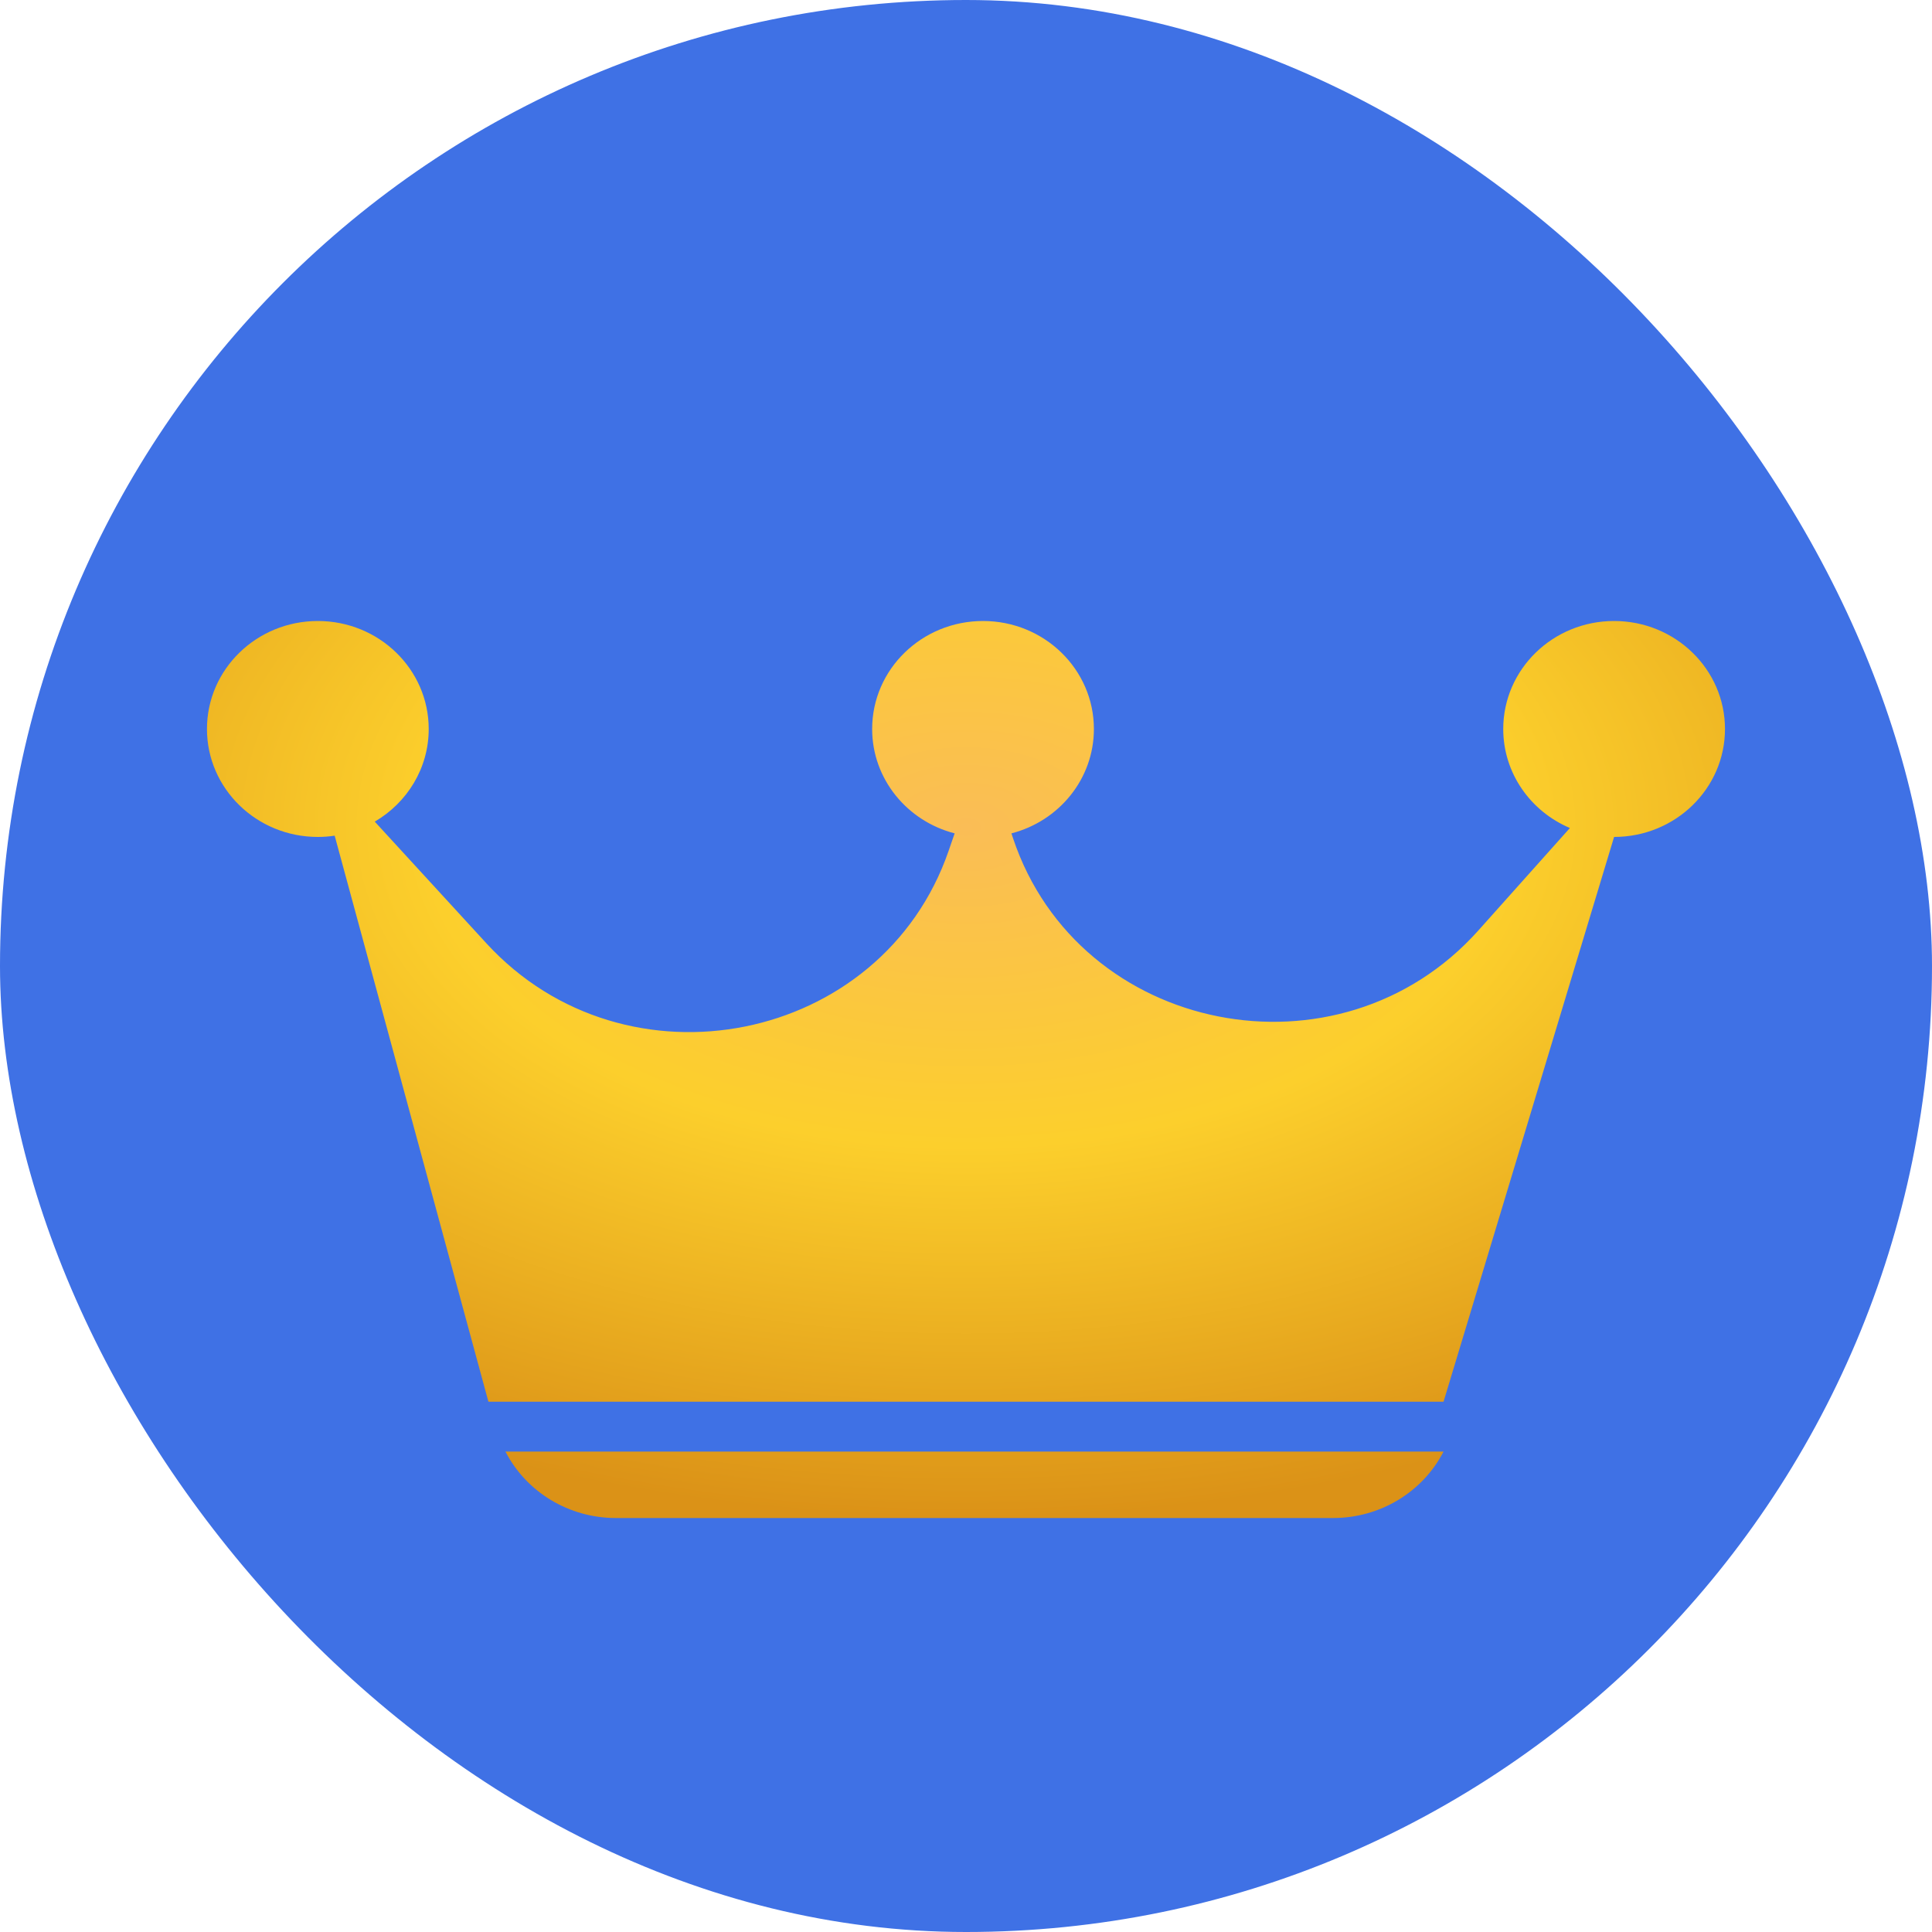
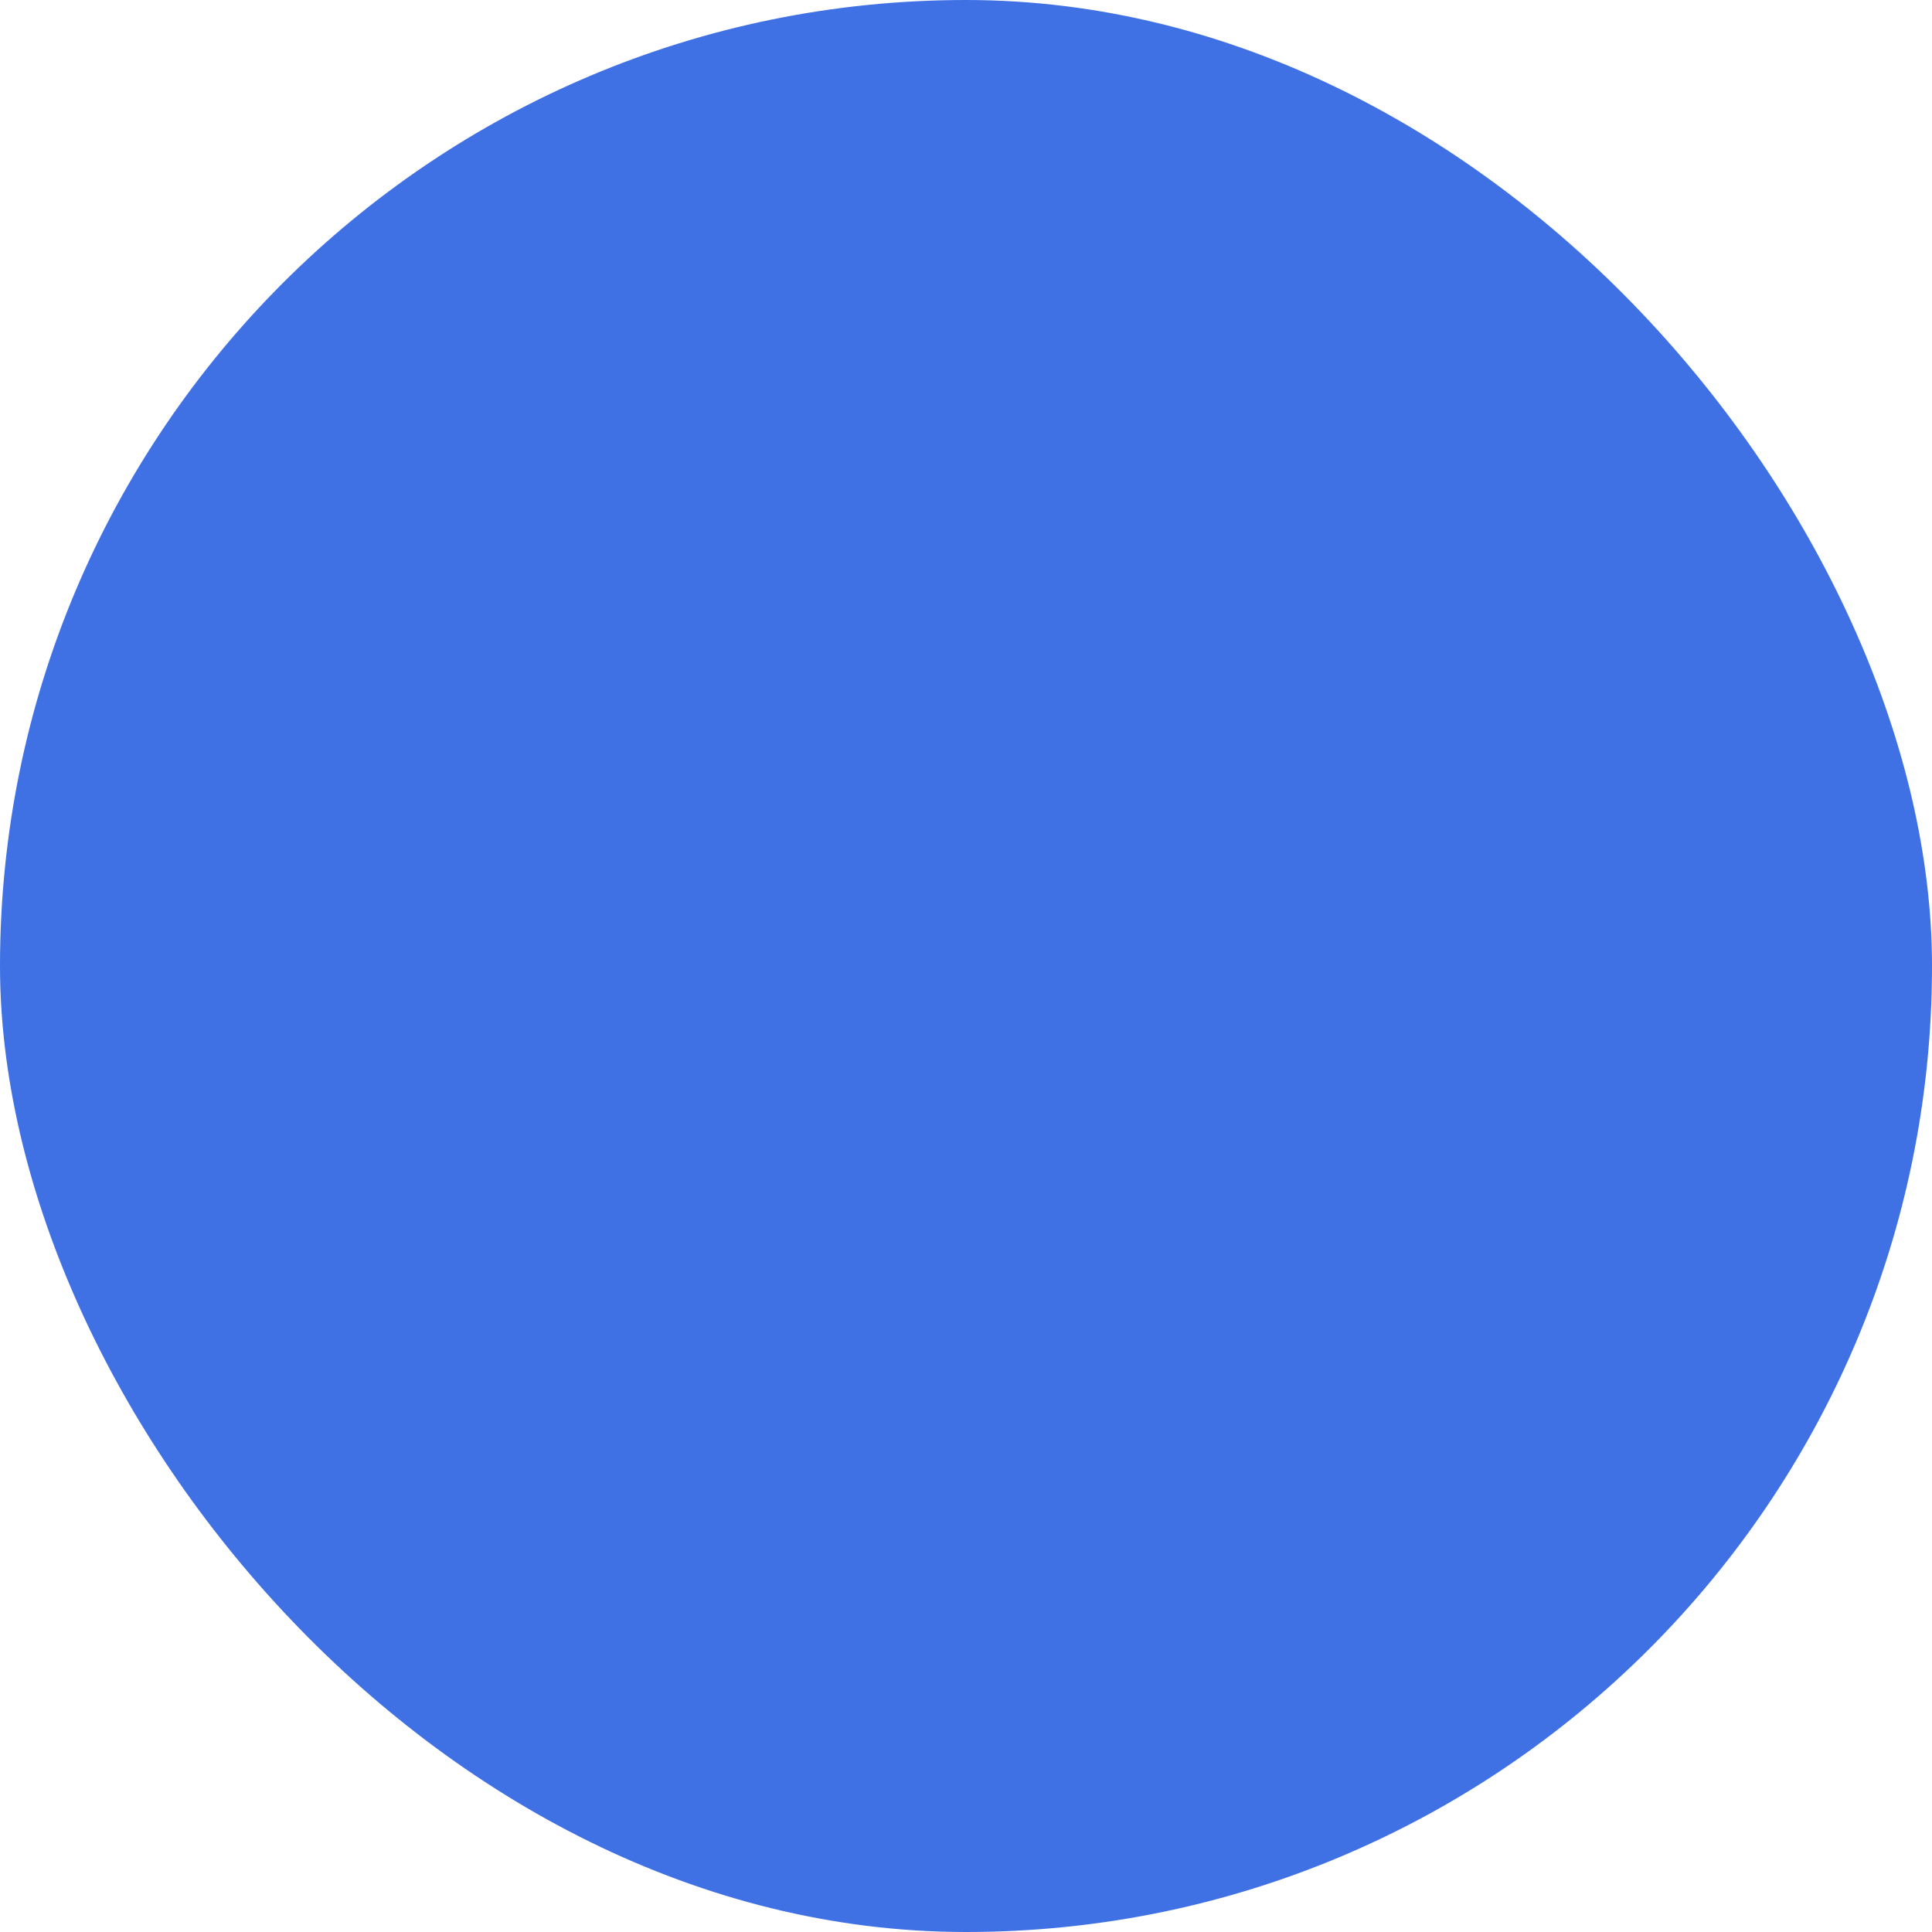
<svg xmlns="http://www.w3.org/2000/svg" width="40" height="40" viewBox="0 0 40 40" fill="none">
  <rect width="40" height="40" rx="20" fill="#3F71E5" />
-   <path d="M7.759 17.011C8.428 16.62 8.876 15.907 8.876 15.093C8.876 13.858 7.848 12.857 6.58 12.857C5.313 12.857 4.285 13.858 4.285 15.093C4.285 16.327 5.313 17.328 6.58 17.328C6.699 17.328 6.816 17.319 6.929 17.302L10.112 29.021H29.887L33.418 17.328C34.686 17.328 35.714 16.327 35.714 15.093C35.714 13.858 34.686 12.857 33.418 12.857C32.151 12.857 31.123 13.858 31.123 15.093C31.123 16.01 31.691 16.799 32.503 17.143L30.609 19.263C27.727 22.488 22.334 21.421 20.974 17.355L20.941 17.254C21.923 17.001 22.648 16.129 22.648 15.093C22.648 13.858 21.62 12.857 20.353 12.857C19.085 12.857 18.057 13.858 18.057 15.093C18.057 16.129 18.782 17.001 19.765 17.254L19.64 17.616C18.26 21.617 12.959 22.678 10.07 19.53L7.759 17.011Z" fill="url(#paint0_radial_550_17589)" />
-   <path d="M10.465 30.053H29.887C29.454 30.896 28.569 31.429 27.602 31.429H12.75C11.783 31.429 10.898 30.896 10.465 30.053Z" fill="url(#paint1_radial_550_17589)" />
  <defs>
    <radialGradient id="paint0_radial_550_17589" cx="0" cy="0" r="1" gradientUnits="userSpaceOnUse" gradientTransform="translate(19.999 17.143) rotate(90) scale(14.286 24.176)">
      <stop stop-color="#FABD56" />
      <stop offset="0.46" stop-color="#FCCF2C" />
      <stop offset="1" stop-color="#DB9217" />
    </radialGradient>
    <radialGradient id="paint1_radial_550_17589" cx="0" cy="0" r="1" gradientUnits="userSpaceOnUse" gradientTransform="translate(19.999 17.143) rotate(90) scale(14.286 24.176)">
      <stop stop-color="#FABD56" />
      <stop offset="0.46" stop-color="#FCCF2C" />
      <stop offset="1" stop-color="#DB9217" />
    </radialGradient>
  </defs>
</svg>